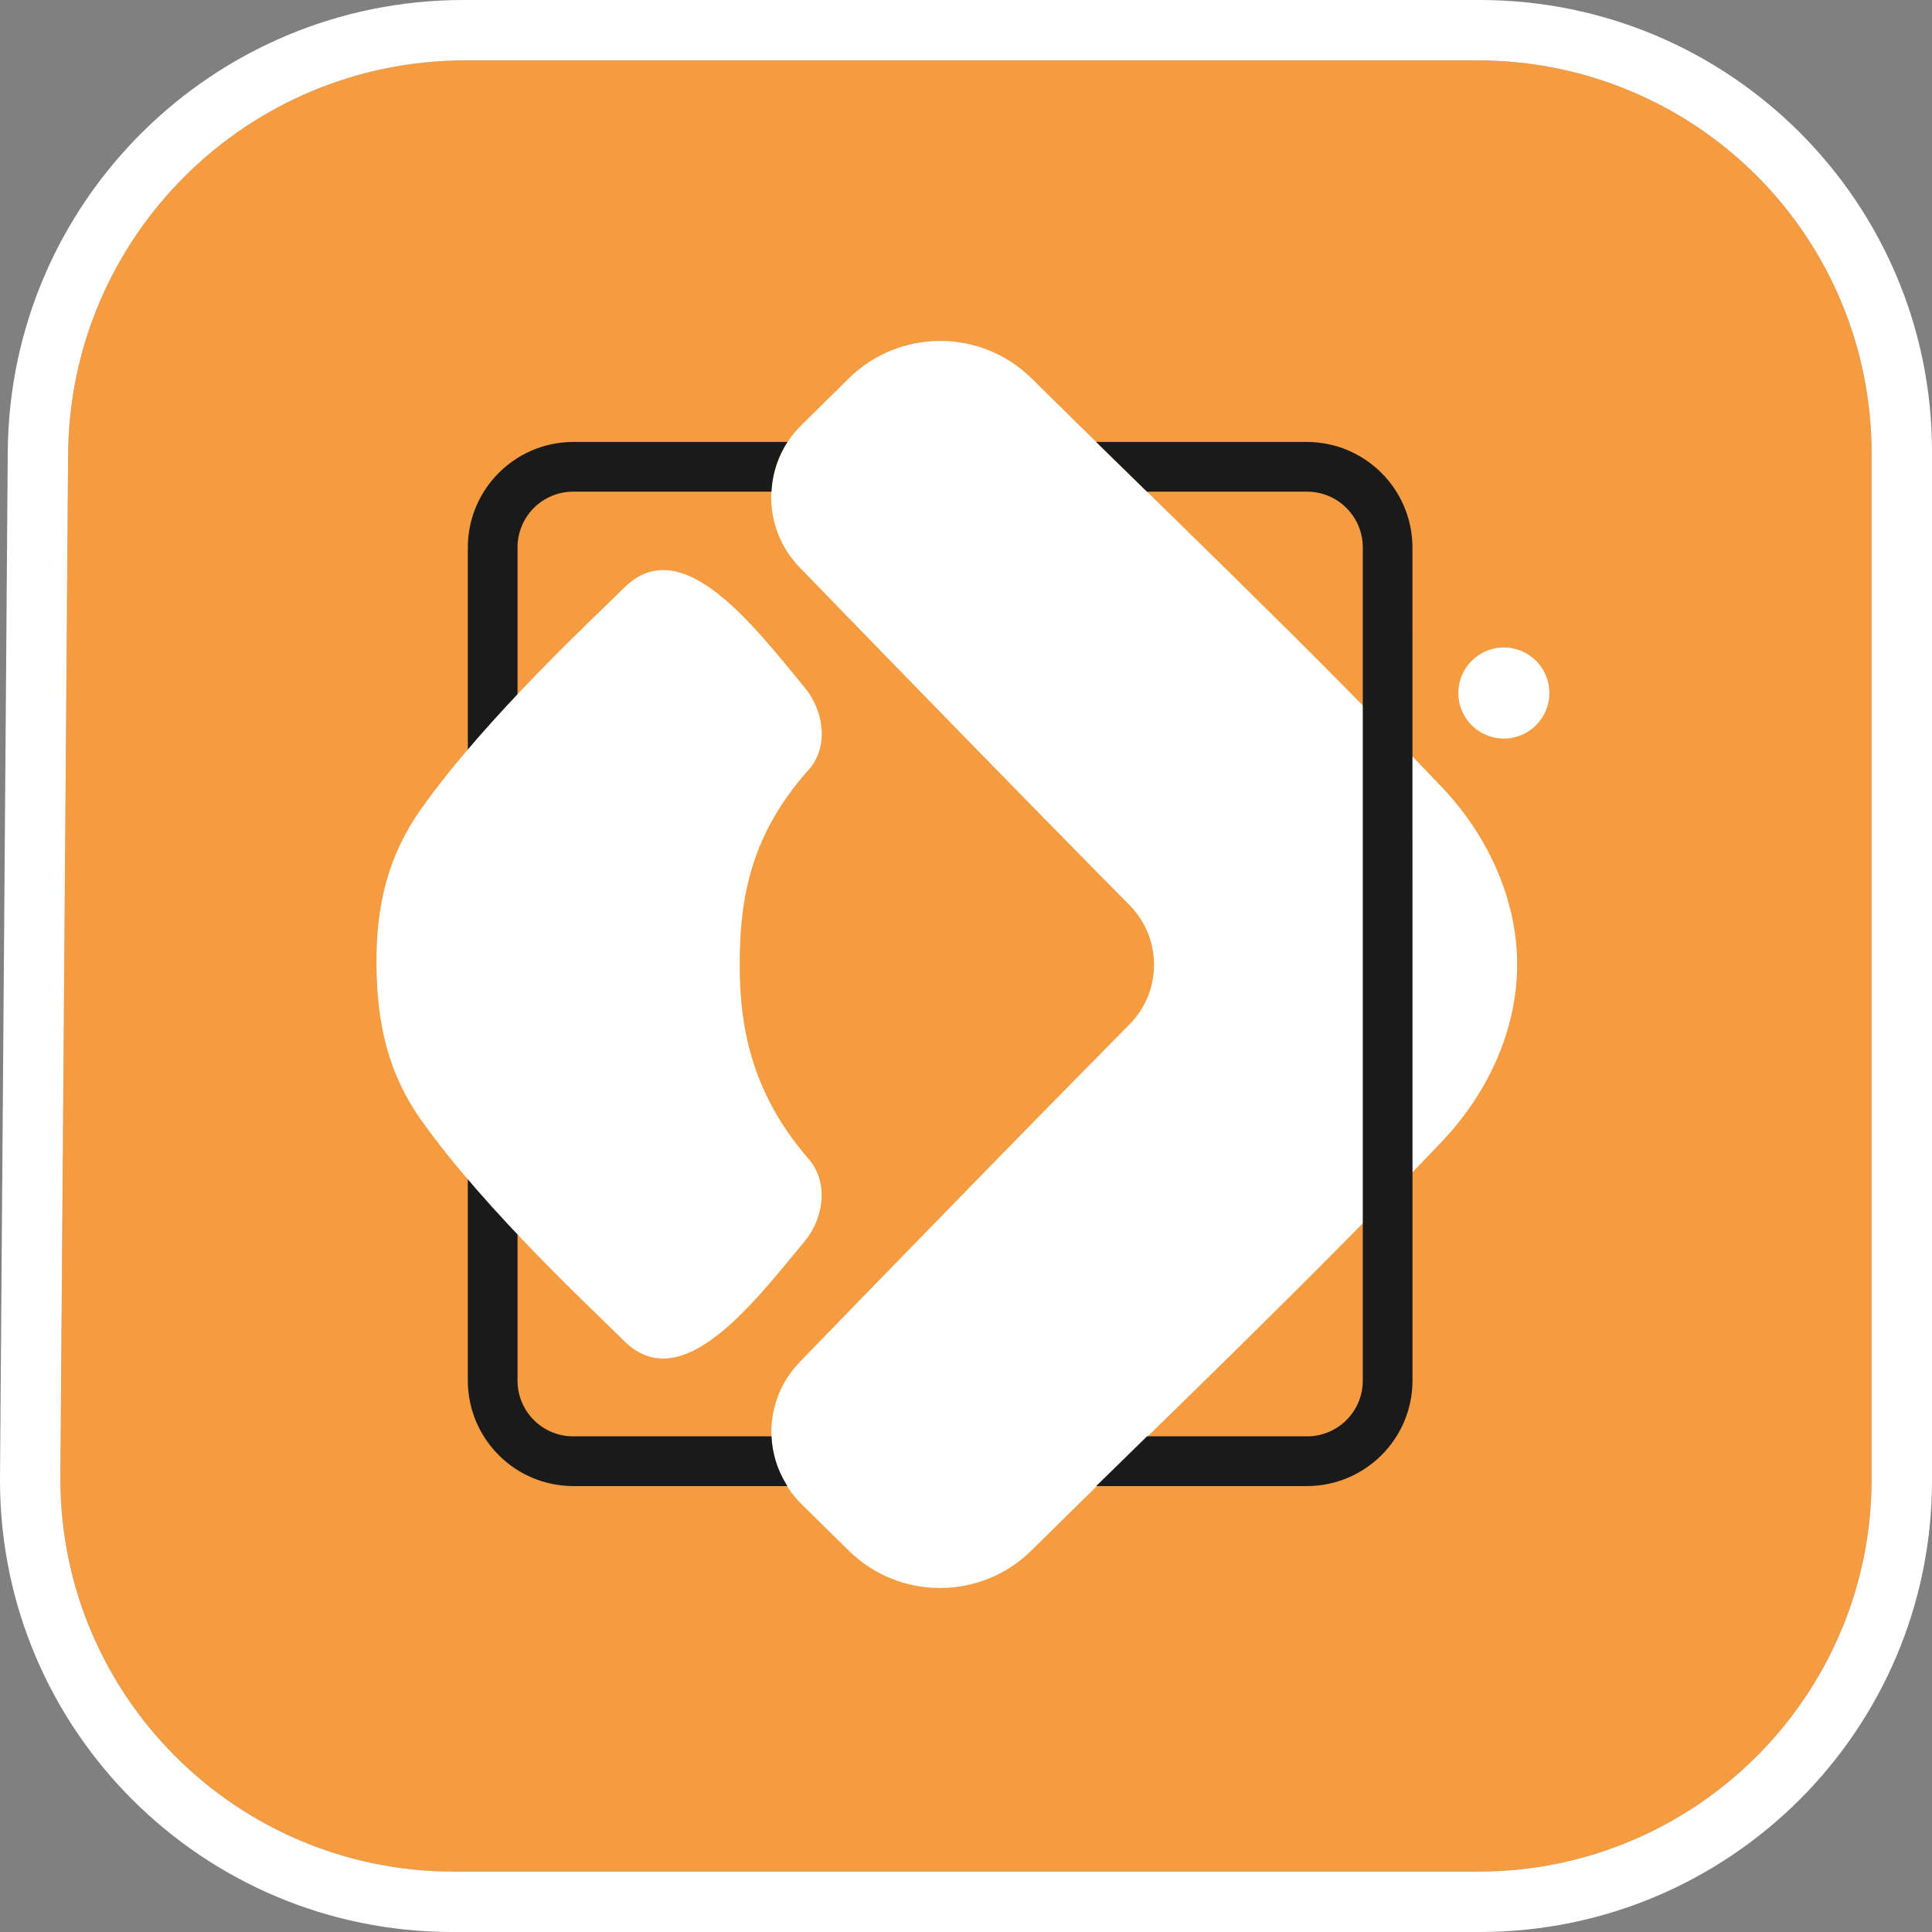
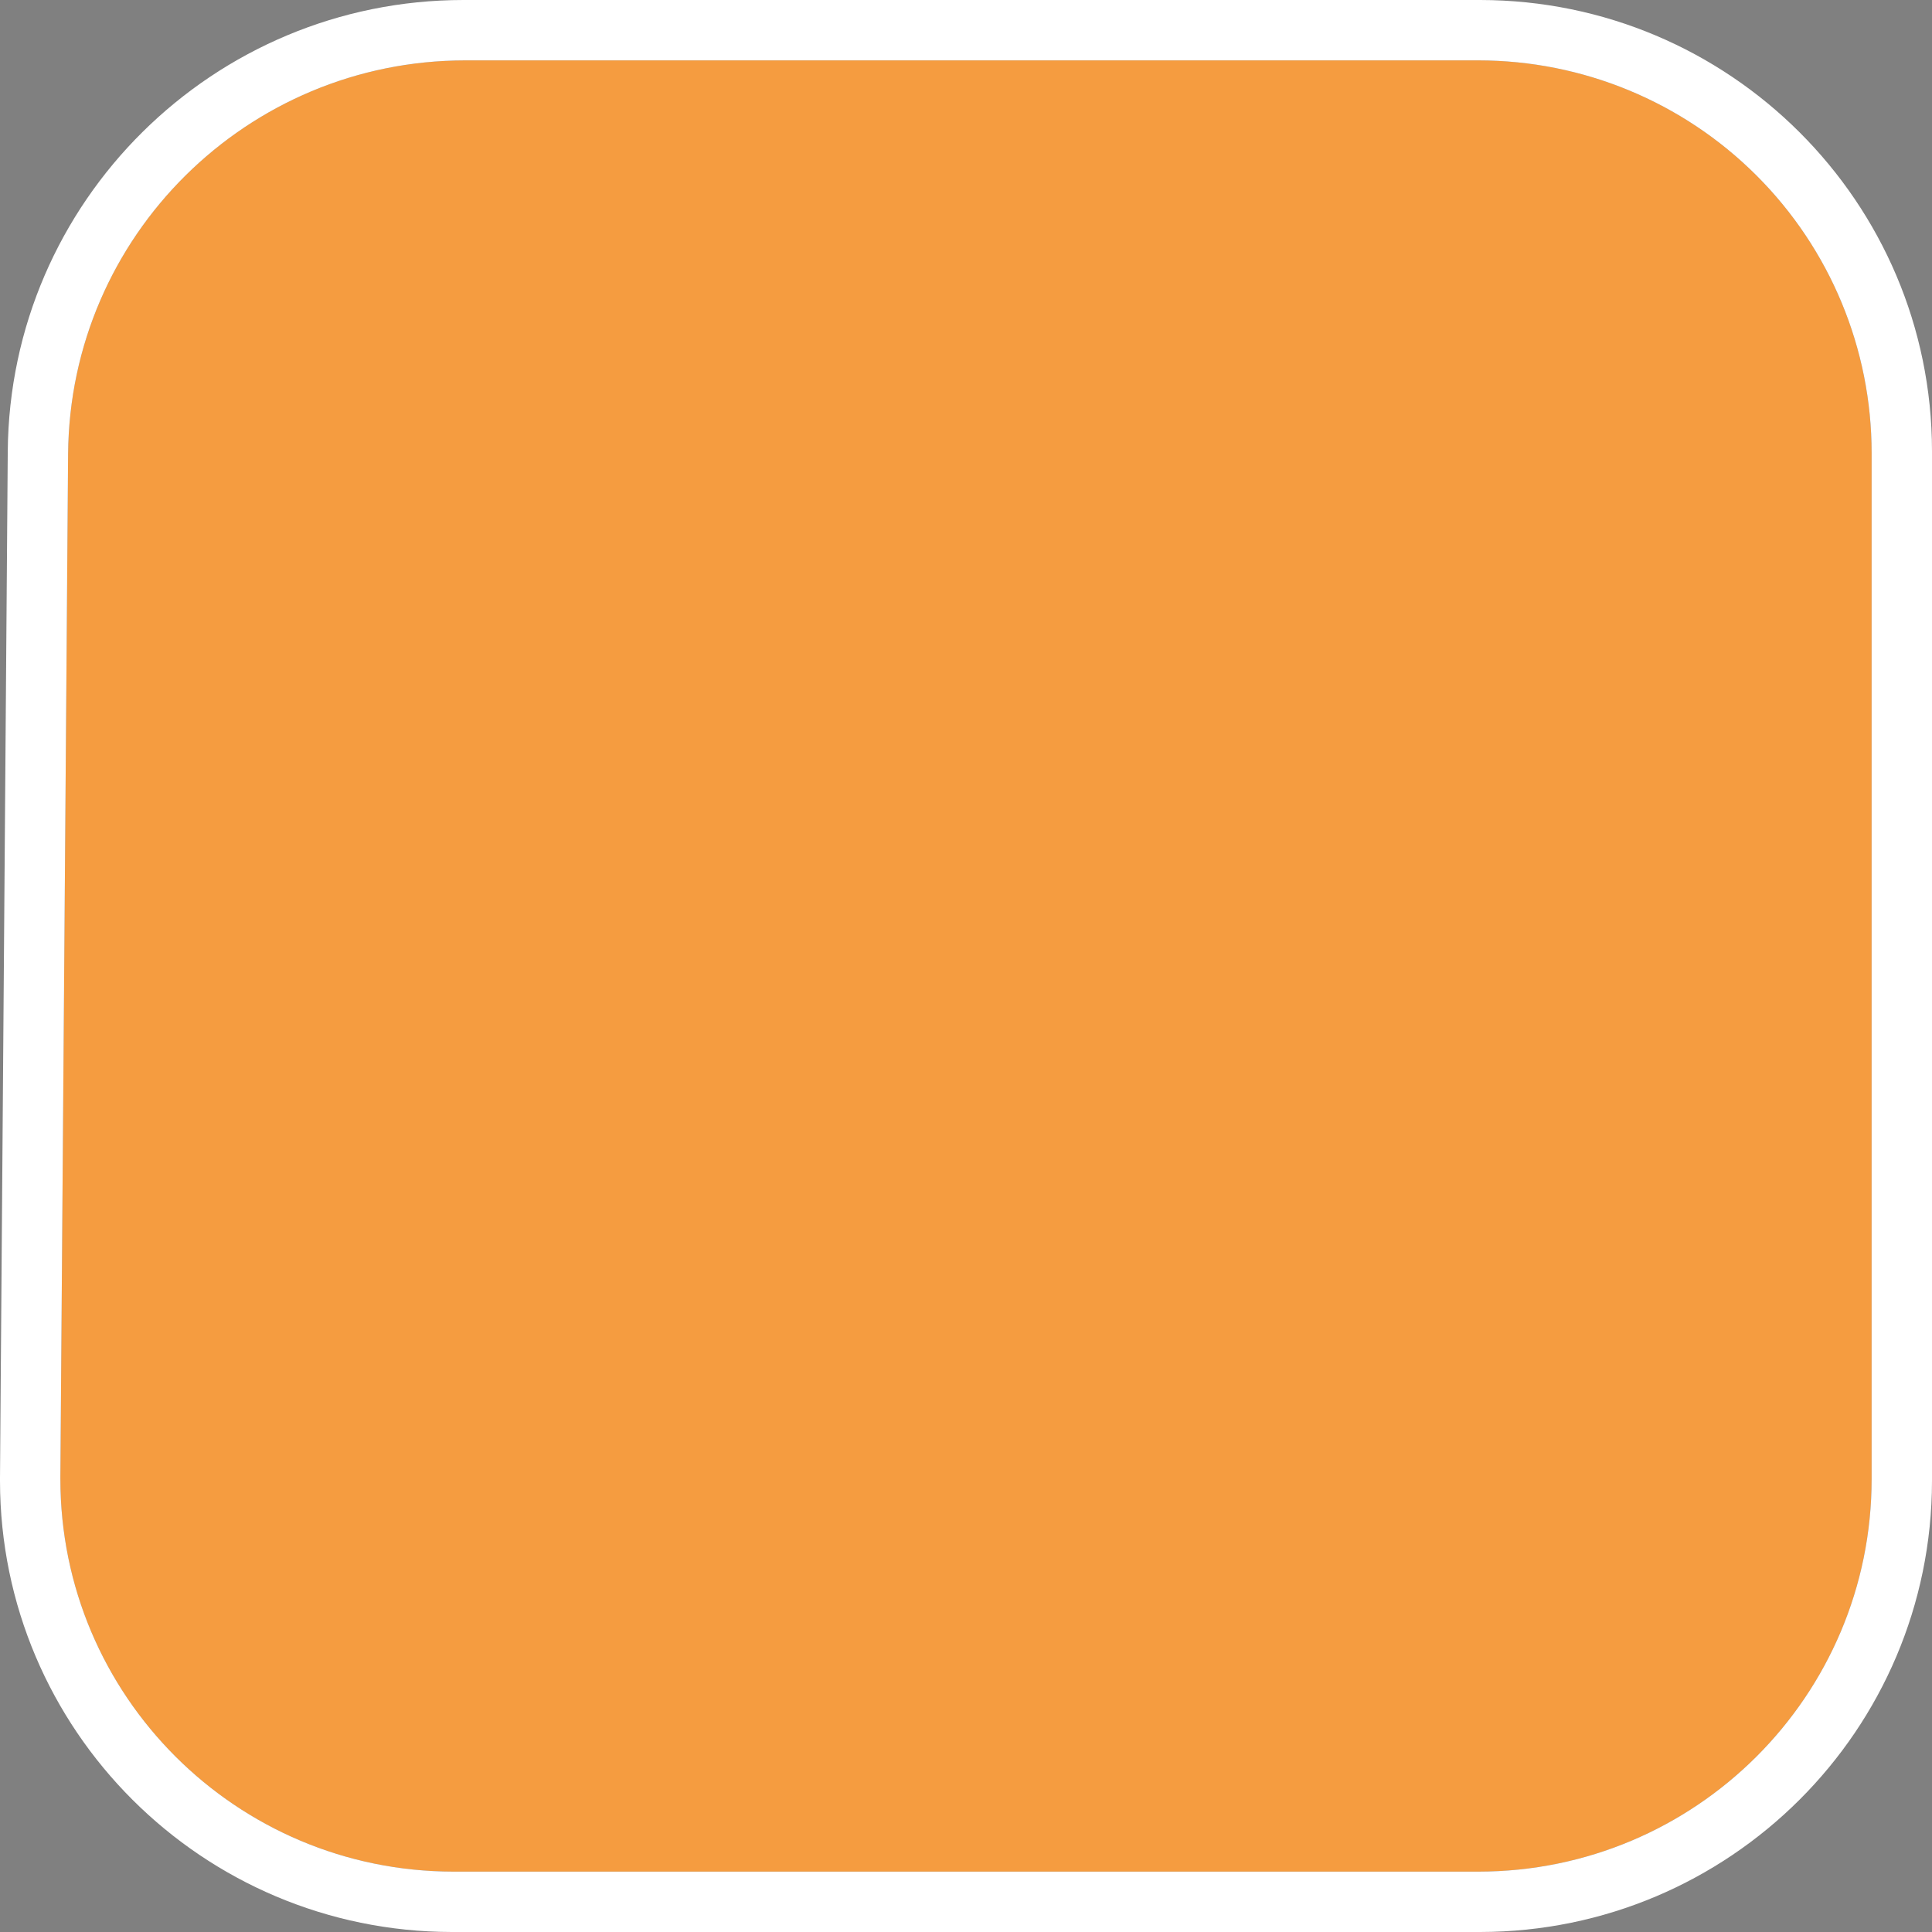
<svg xmlns="http://www.w3.org/2000/svg" viewBox="0 0 64 64" version="1.1">
  <rect x="0" y="0" width="64" height="64" fill="#808080" stroke="none" />
  <title>PDF Editor</title>
  <g id="PDF-Editor" stroke="none" stroke-width="1" fill="none" fill-rule="evenodd">
    <path d="M15.419,2 L48.969,2 C52.425,2 55.739,3.37 58.183,5.81 C60.627,8.249 62,11.557 62,15.006 L62,48.994 C62,56.177 56.166,62 48.969,62 L15.02,62 C7.827,61.994 2,56.172 2,48.994 C2,48.958 2,48.926 2,48.89 L2.256,15.035 C2.313,7.819 8.19,2 15.419,2 Z" id="Rectangle" fill="#F59C40" fill-rule="nonzero" />
    <path d="M48.969,2 C52.425,2 55.739,3.37 58.183,5.81 C60.627,8.249 62,11.557 62,15.006 L62,48.994 C62,56.177 56.166,62 48.969,62 L15.02,62 C7.827,61.994 2,56.172 2,48.994 C2,48.958 2,48.926 2,48.89 L2.256,15.035 C2.313,7.819 8.19,2 15.419,2 L48.969,2 M49.032,0 L15.357,0 C7.063,0 0.322,6.677 0.257,14.955 L0,48.941 L0,49.059 C0.009,57.307 6.705,63.991 14.968,64 L49.032,64 C57.295,63.991 63.991,57.307 64,49.059 L64,14.941 C63.991,6.693 57.295,0.009 49.032,0 Z" id="Rectangle-2" fill="#FFFFFF" fill-rule="nonzero" />
-     <path d="M28.116,12.536 C29.796,10.88 32.494,10.88 34.174,12.536 C34.672,13.028 35.166,13.515 35.658,13.998 L37.125,15.436 L37.125,15.436 L39.063,17.331 L39.063,17.331 L40.027,18.275 L40.027,18.275 L40.989,19.22 C43.232,21.428 45.467,23.663 47.758,26.07 C49.287,27.677 50.259,29.793 50.257,31.957 C50.254,34.122 49.287,36.216 47.758,37.823 C45.467,40.229 43.232,42.464 40.989,44.672 L40.027,45.617 L40.027,45.617 L39.063,46.561 L39.063,46.561 L36.637,48.933 C36.475,49.093 36.312,49.252 36.148,49.413 L35.165,50.378 C34.836,50.702 34.506,51.027 34.174,51.355 C32.499,53.017 29.798,53.022 28.116,51.367 L27.593,50.853 L27.593,50.853 L26.542,49.816 L26.542,49.816 C25.243,48.529 25.22,46.437 26.49,45.122 L29.062,42.469 L29.062,42.469 L32.733,38.702 L32.733,38.702 L34.491,36.906 L34.491,36.906 L35.659,35.717 L35.659,35.717 L36.997,34.359 L36.997,34.359 L37.422,33.929 L37.422,33.929 C38.498,32.836 38.498,31.081 37.422,29.988 L36.055,28.603 L36.055,28.603 L34.233,26.747 L34.233,26.747 L32.17,24.637 L32.17,24.637 L29.613,22.013 L29.613,22.013 L27.48,19.817 L27.48,19.817 L26.49,18.795 L26.49,18.795 C25.212,17.478 25.235,15.377 26.542,14.089 C27.069,13.567 27.593,13.049 28.116,12.536 Z M49.817,21.449 C50.65,21.449 51.325,22.124 51.325,22.957 C51.325,23.79 50.65,24.466 49.817,24.466 C48.984,24.466 48.309,23.79 48.309,22.957 C48.309,22.124 48.984,21.449 49.817,21.449 Z" id="Shape" fill="#FFFFFF" />
-     <path d="M26.085,14.64 C25.786,15.104 25.606,15.634 25.562,16.184 L25.556,16.287 L18.986,16.287 C17.988,16.288 17.176,17.082 17.145,18.073 L17.144,18.132 L17.144,45.739 C17.145,46.736 17.938,47.548 18.928,47.58 L18.986,47.581 L25.556,47.581 C25.582,48.133 25.745,48.668 26.03,49.14 L26.085,49.228 L18.986,49.228 C17.086,49.223 15.543,47.704 15.498,45.813 L15.497,45.739 L15.497,18.132 C15.502,16.231 17.021,14.687 18.911,14.641 L18.986,14.64 L26.085,14.64 Z M43.297,14.64 C45.198,14.646 46.742,16.166 46.788,18.057 L46.789,18.132 L46.791,45.739 C46.784,47.664 45.225,49.223 43.299,49.228 L36.313,49.228 L37.996,47.581 L43.299,47.581 C44.297,47.581 45.111,46.788 45.143,45.797 L45.144,45.739 L45.144,18.132 C45.143,17.113 44.317,16.288 43.299,16.287 L37.993,16.287 L36.873,15.191 C36.686,15.008 36.499,14.824 36.311,14.64 L43.297,14.64 Z" id="Shape" fill="#1A1A1A" />
-     <path d="M24.504,31.939 C24.504,29.661 24.909,27.604 26.791,25.496 C27.459,24.746 27.299,23.553 26.659,22.779 C24.982,20.753 22.584,17.548 20.662,19.484 C19.81,20.336 16.134,23.72 13.953,26.793 C12.864,28.327 12.457,29.972 12.471,31.948 C12.485,33.924 12.864,35.572 13.953,37.106 C16.134,40.174 19.81,43.546 20.662,44.409 C22.584,46.336 24.982,43.132 26.659,41.115 C27.299,40.339 27.45,39.157 26.791,38.397 C25.007,36.343 24.497,34.233 24.504,31.953" id="Fill-7" fill="#FFFFFF" />
  </g>
</svg>